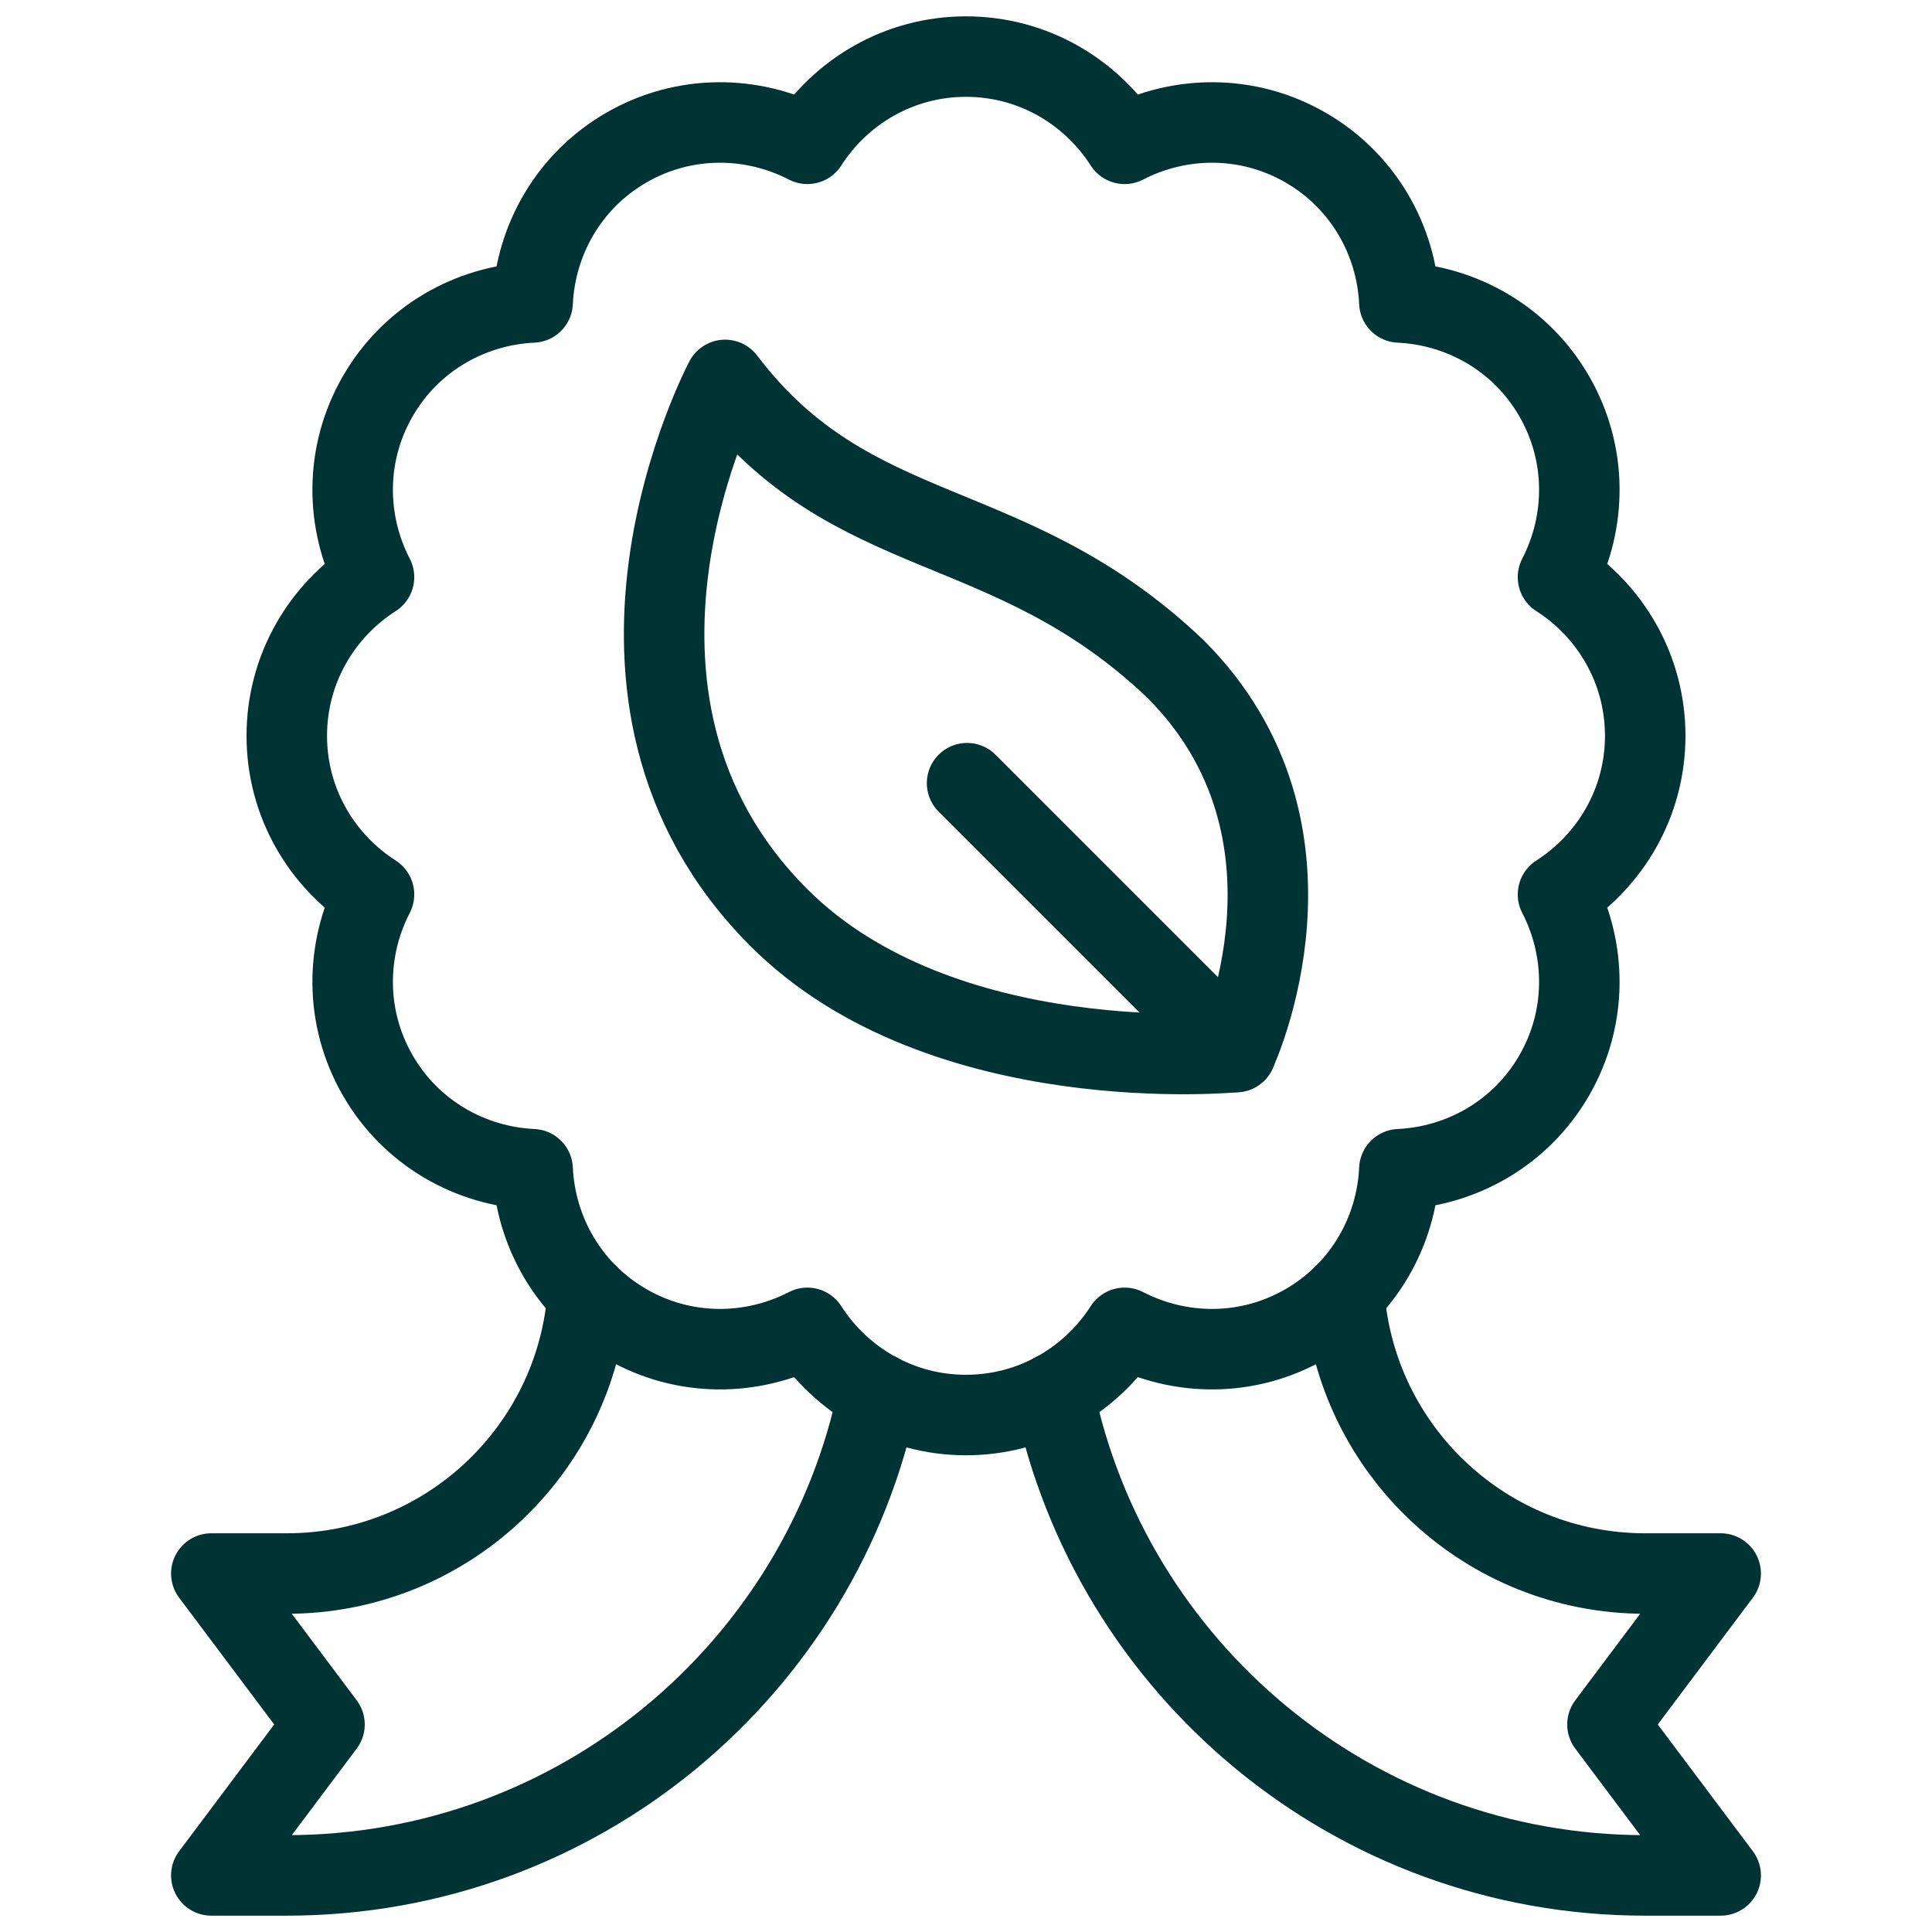
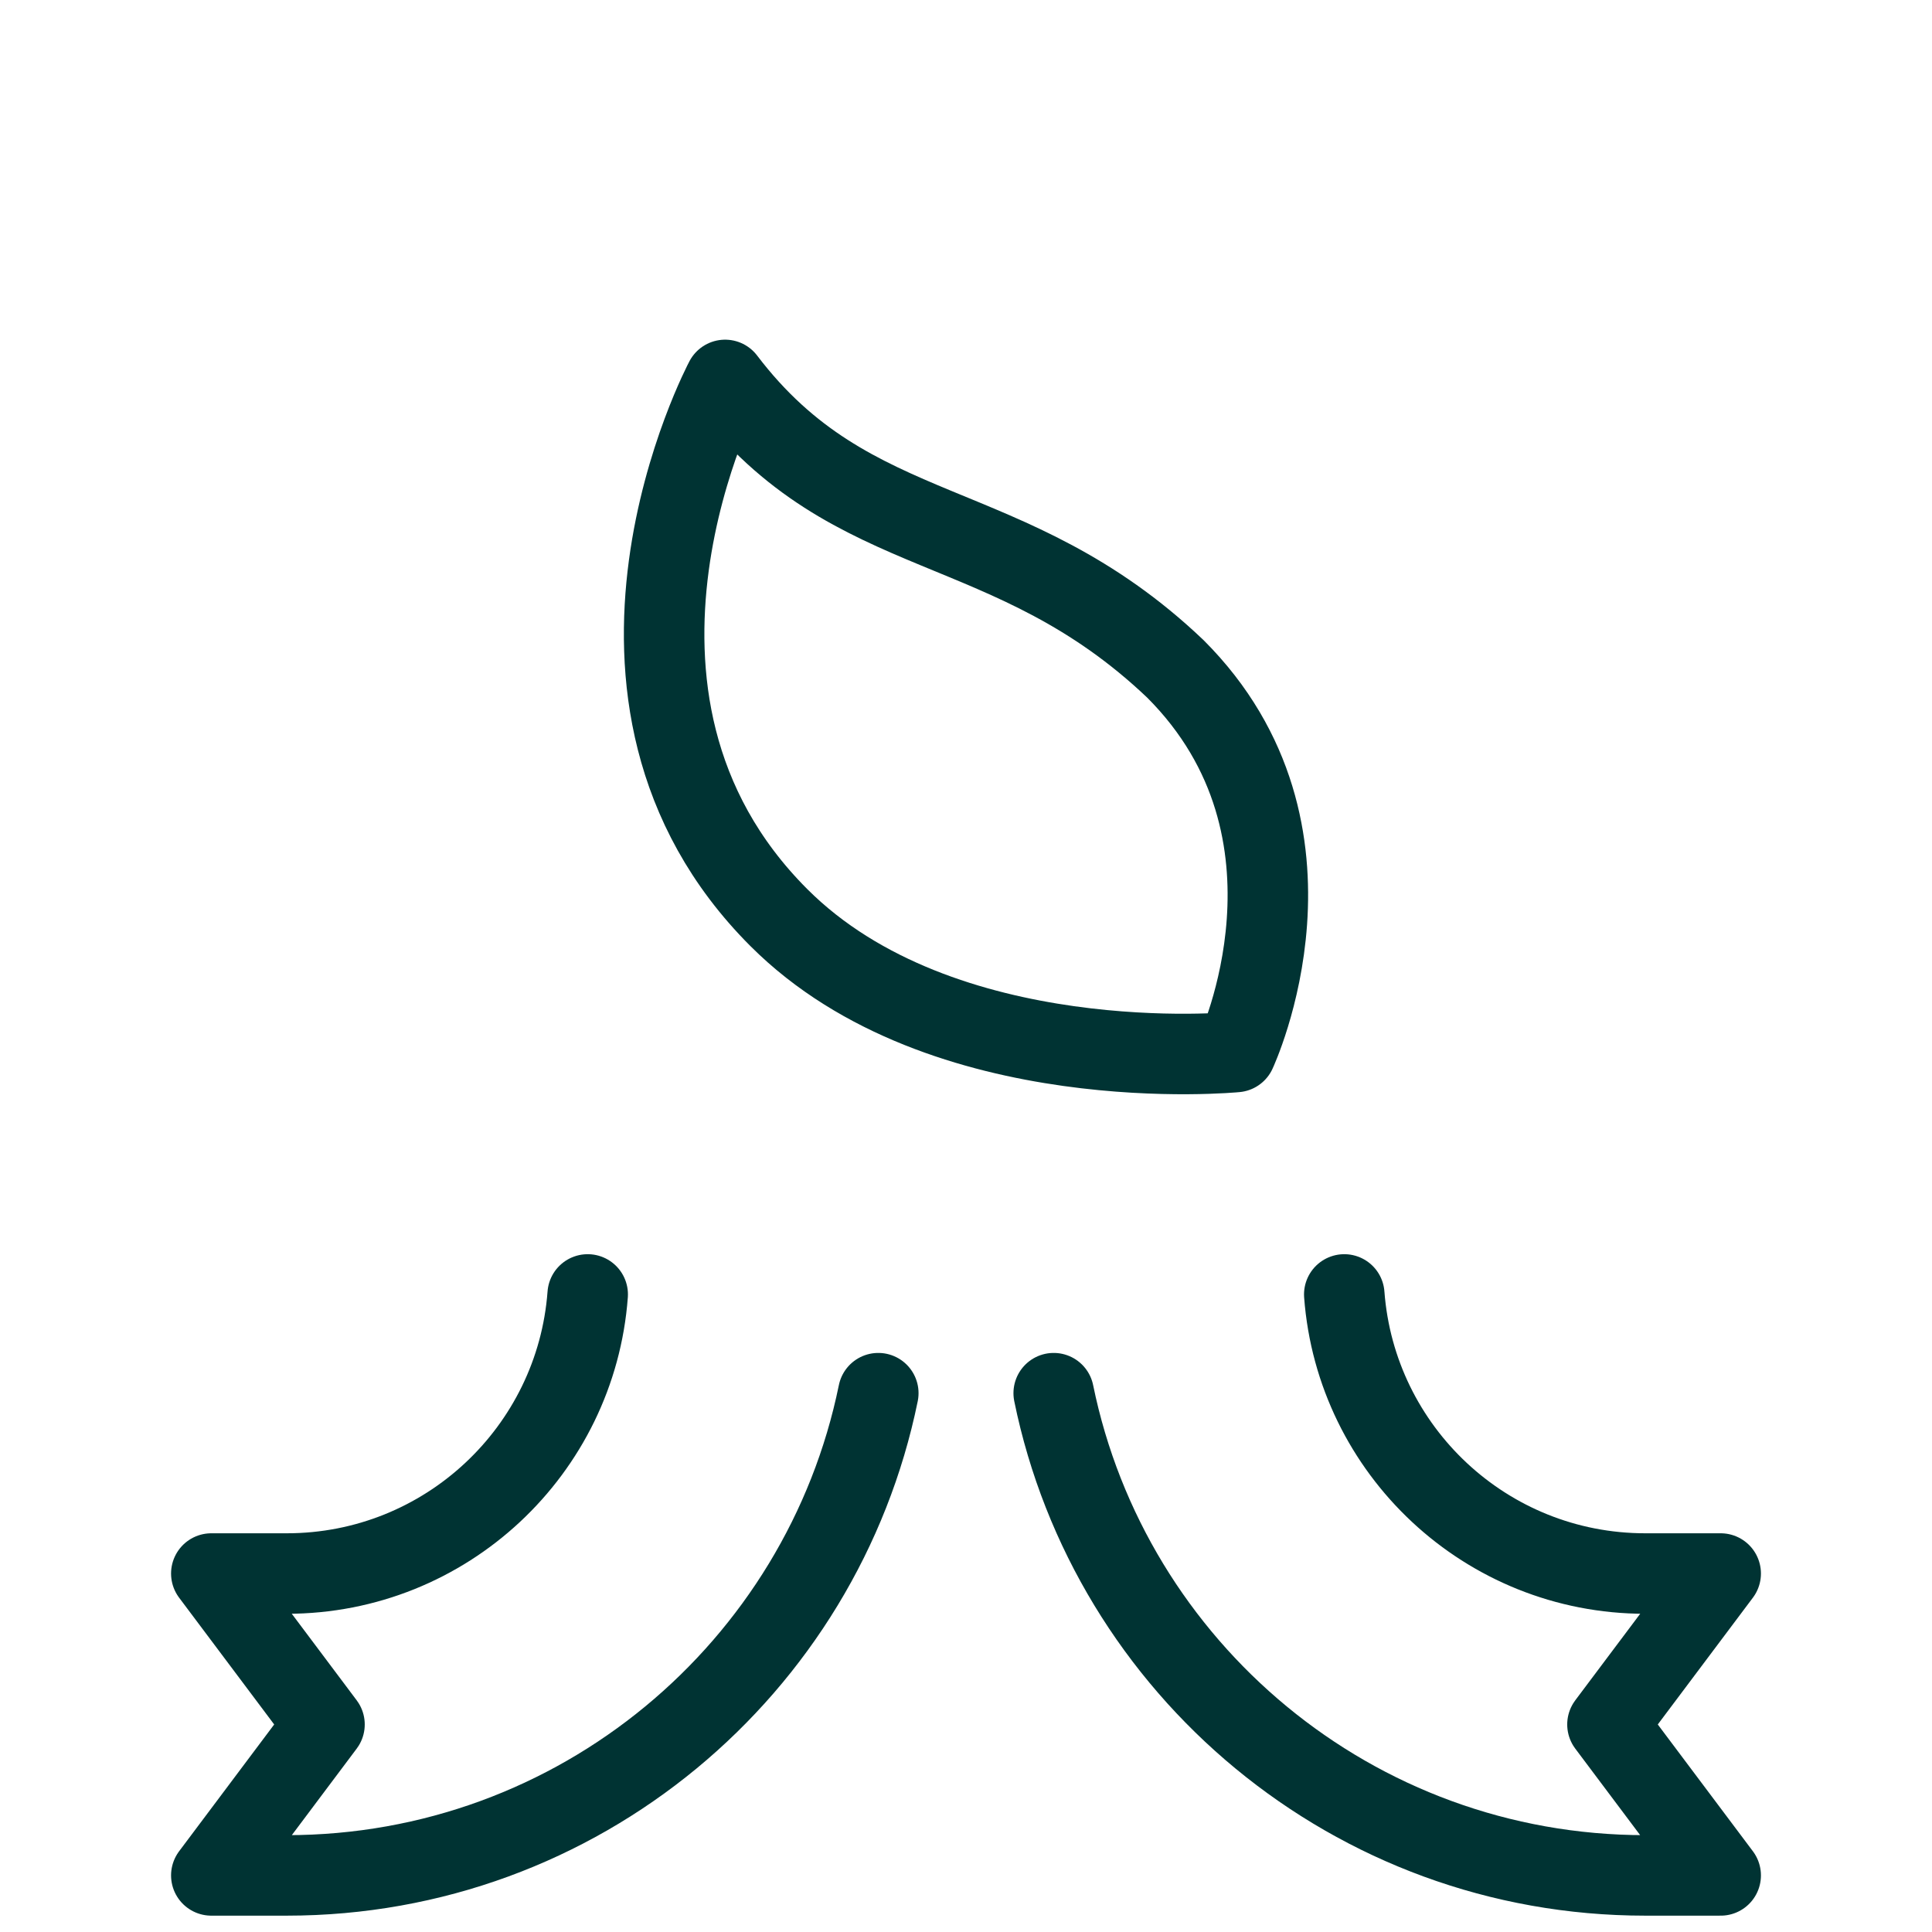
<svg xmlns="http://www.w3.org/2000/svg" width="48" height="48" viewBox="0 0 48 48" fill="none">
-   <path d="M9.292 22.222C8.582 23.594 8.557 25.282 9.386 26.719C10.215 28.155 11.69 28.977 13.233 29.049C13.304 30.591 14.126 32.066 15.562 32.895C16.999 33.725 18.687 33.699 20.059 32.99C20.892 34.289 22.341 35.156 24 35.156C25.659 35.156 27.108 34.289 27.941 32.99C29.313 33.699 31.001 33.725 32.437 32.895C33.874 32.066 34.696 30.591 34.767 29.049C36.31 28.977 37.785 28.155 38.614 26.719C39.443 25.282 39.417 23.594 38.708 22.222C40.008 21.389 40.875 19.94 40.875 18.281C40.875 16.623 40.008 15.173 38.708 14.34C39.417 12.969 39.443 11.28 38.614 9.844C37.785 8.407 36.31 7.586 34.767 7.514C34.696 5.972 33.874 4.496 32.437 3.667C31.001 2.838 29.313 2.864 27.941 3.573C27.108 2.273 25.659 1.406 24 1.406C22.341 1.406 20.892 2.273 20.059 3.573C18.687 2.864 16.999 2.838 15.562 3.667C14.126 4.496 13.304 5.972 13.233 7.514C11.69 7.586 10.215 8.407 9.386 9.844C8.557 11.28 8.582 12.969 9.292 14.34C7.992 15.173 7.125 16.623 7.125 18.281C7.125 19.94 7.992 21.389 9.292 22.222Z" stroke="#003333" stroke-width="2" stroke-miterlimit="10" stroke-linecap="round" stroke-linejoin="round" />
  <path d="M26.179 34.613C27.576 41.45 33.625 46.594 40.875 46.594H42.75L39.937 42.844L42.75 39.094H40.875C36.923 39.094 33.688 36.037 33.398 32.16" stroke="#003333" stroke-width="2" stroke-miterlimit="10" stroke-linecap="round" stroke-linejoin="round" />
  <path d="M14.601 32.16C14.312 36.037 11.076 39.094 7.125 39.094H5.25L8.062 42.844L5.25 46.594H7.125C14.375 46.594 20.424 41.45 21.821 34.613" stroke="#003333" stroke-width="2" stroke-miterlimit="10" stroke-linecap="round" stroke-linejoin="round" />
  <path d="M18.015 9.439C18.015 9.439 13.84 17.287 19.351 22.798C23.409 26.856 30.706 26.137 30.706 26.137C30.706 26.137 33.261 20.677 29.203 16.619C25.062 12.678 21.188 13.614 18.015 9.439Z" stroke="#003333" stroke-width="2" stroke-miterlimit="10" stroke-linecap="round" stroke-linejoin="round" />
-   <path d="M30.706 26.137L24.027 19.458" stroke="#003333" stroke-width="2" stroke-miterlimit="10" stroke-linecap="round" stroke-linejoin="round" />
</svg>